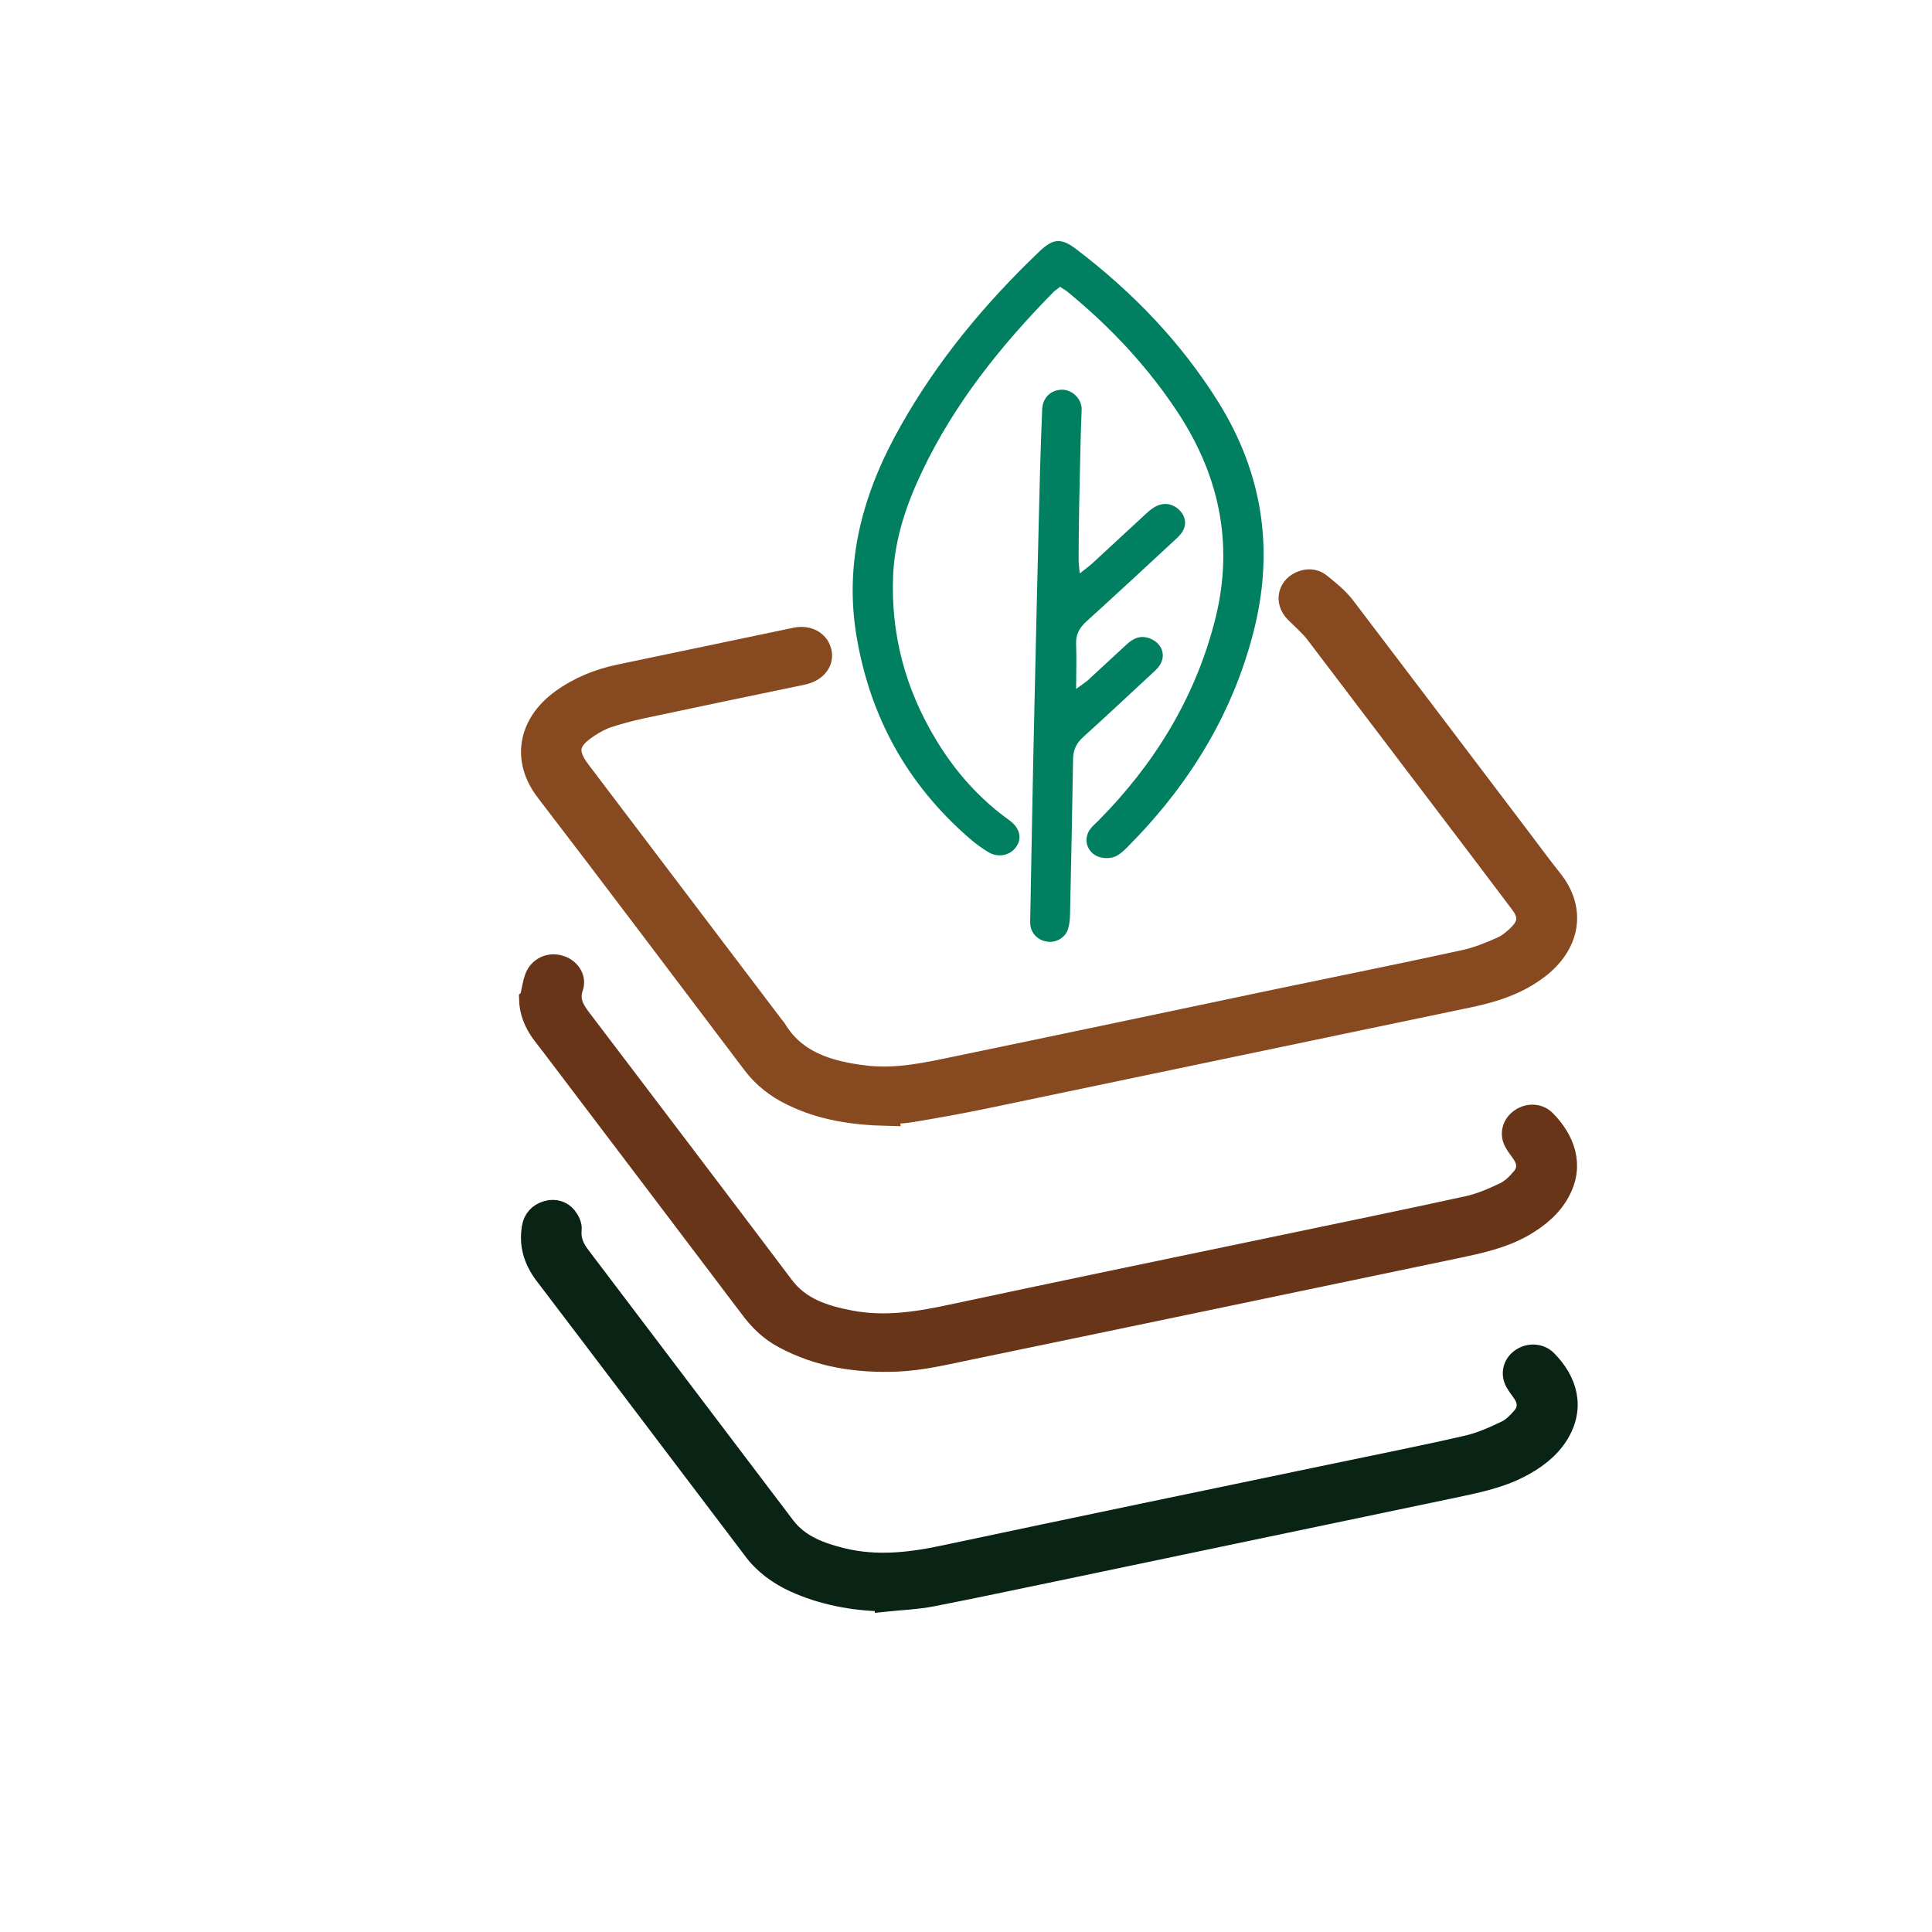
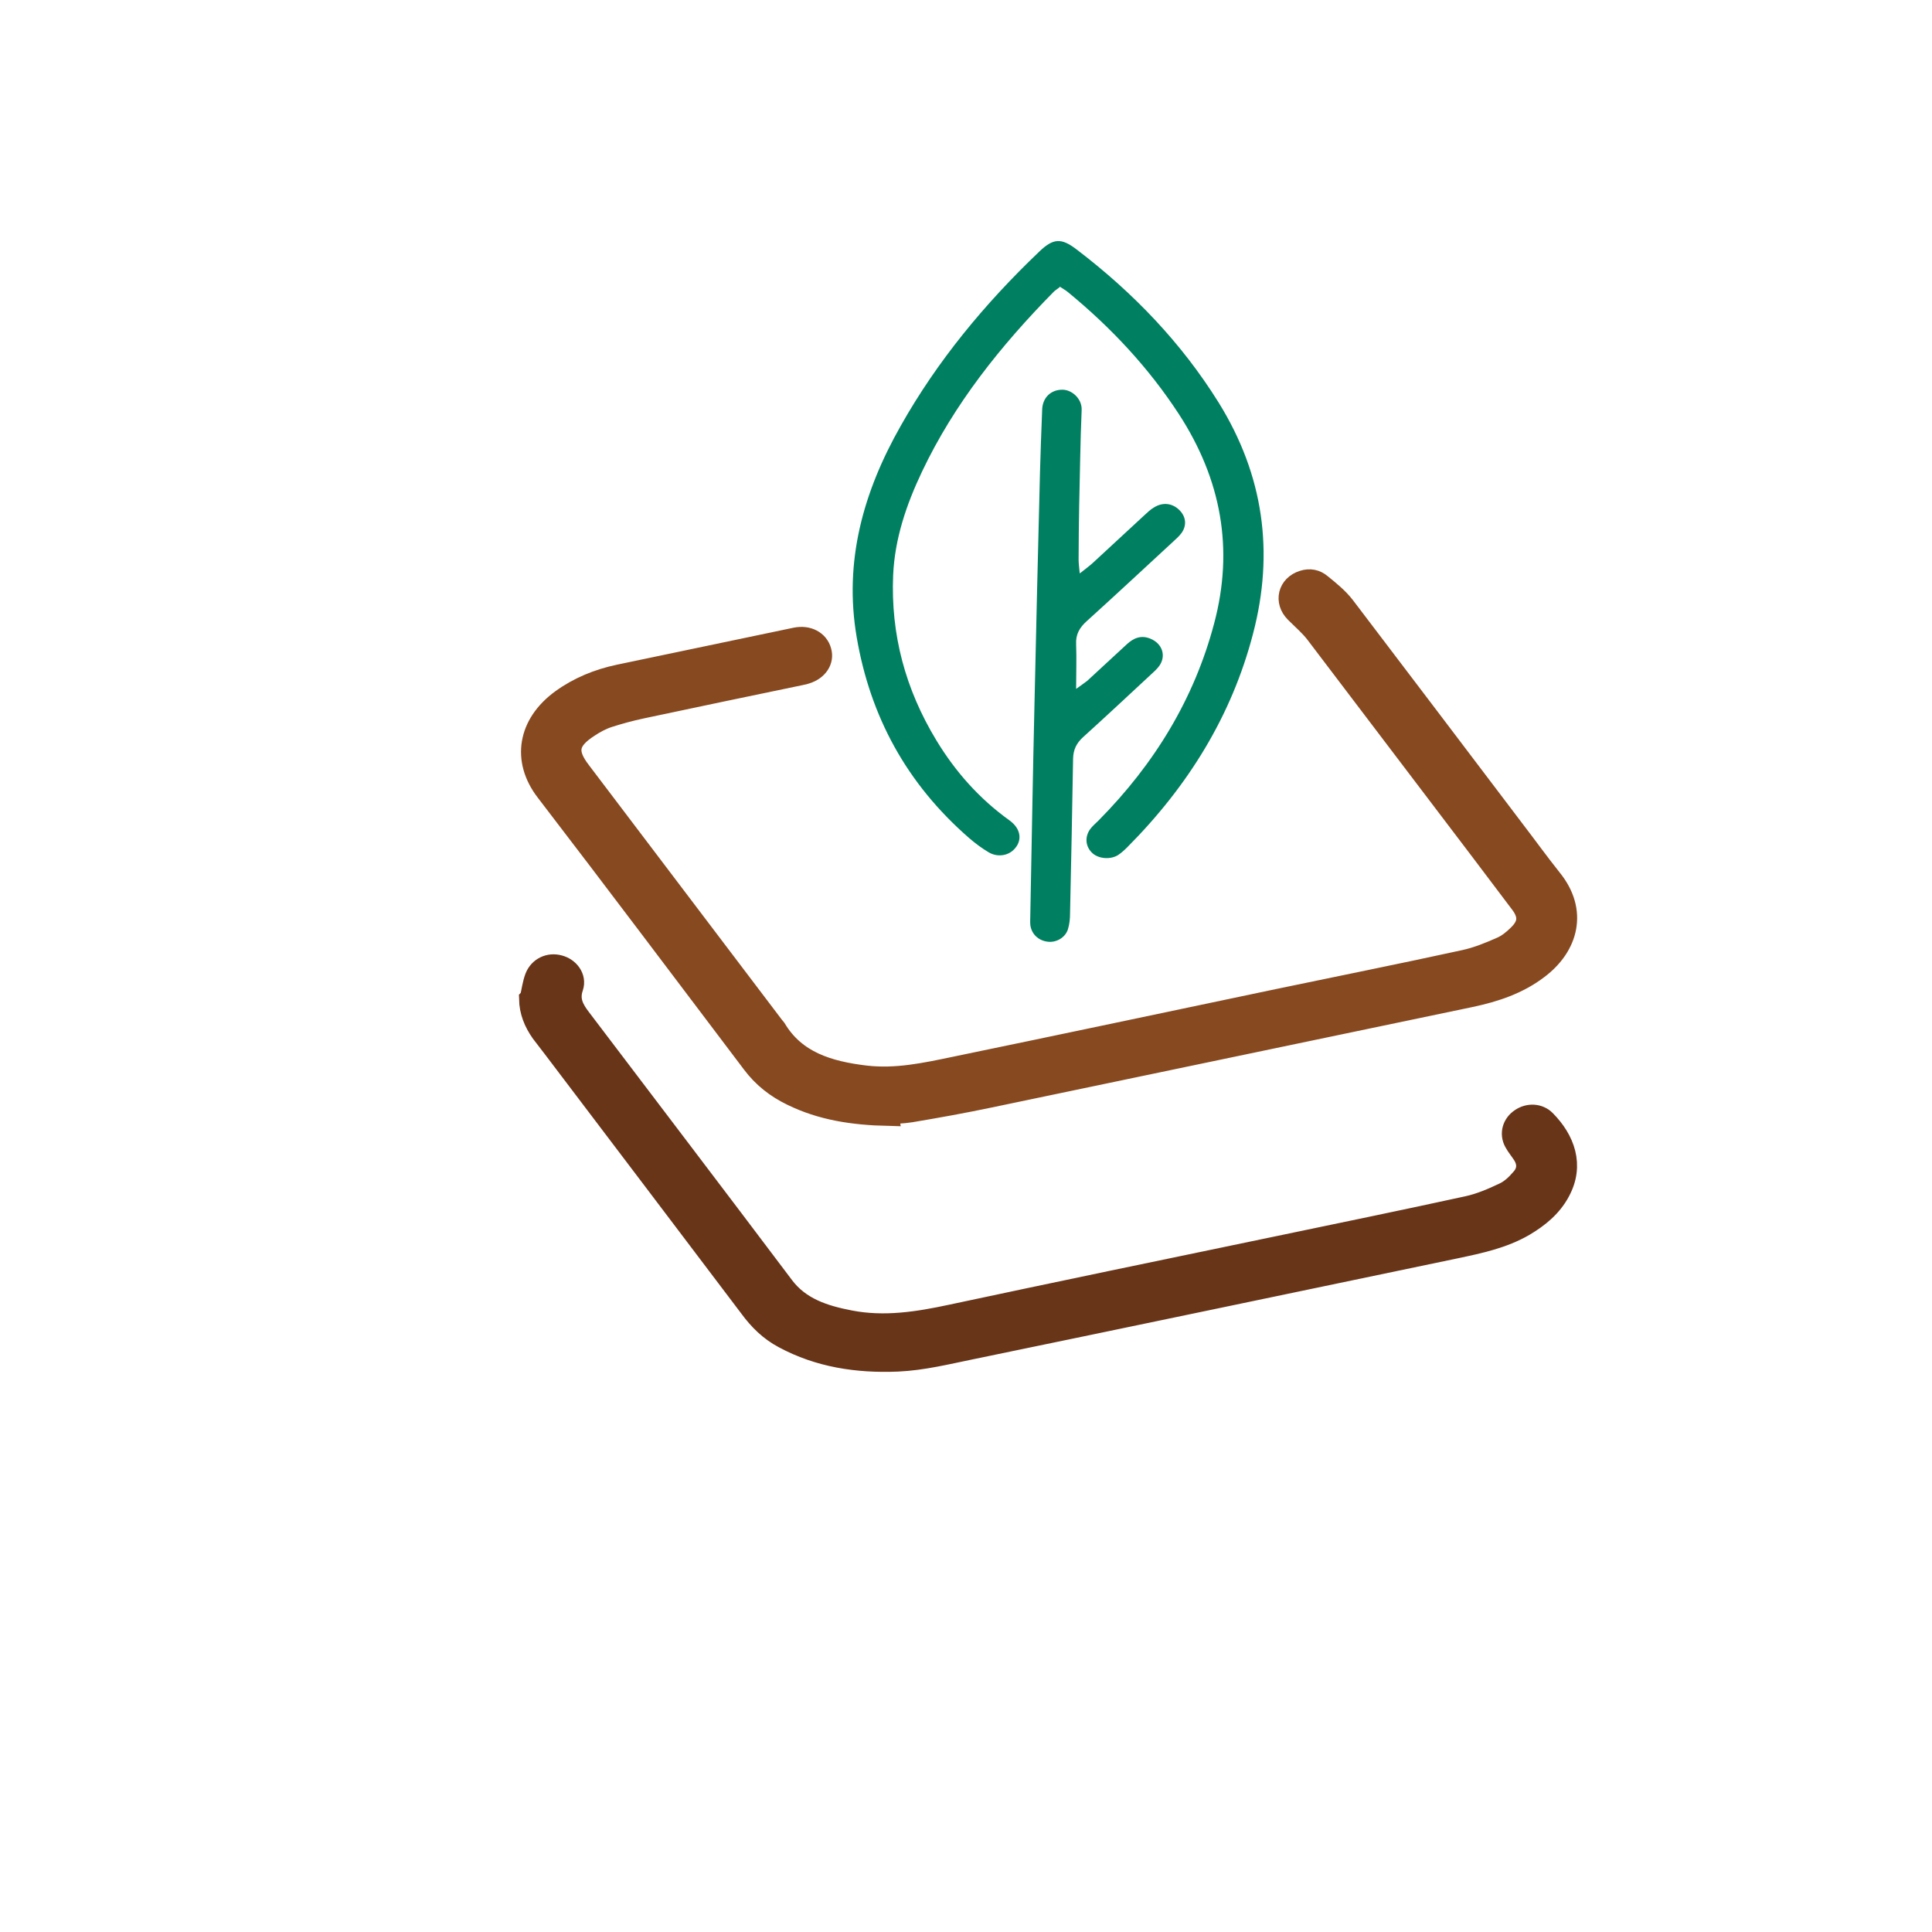
<svg xmlns="http://www.w3.org/2000/svg" viewBox="0 0 70 70" data-name="Layer 2" id="Layer_2">
  <defs>
    <style>
      .cls-1 {
        fill: none;
      }

      .cls-2 {
        fill: #008060;
      }

      .cls-3 {
        fill: #683519;
        stroke: #683519;
      }

      .cls-3, .cls-4, .cls-5 {
        stroke-miterlimit: 10;
        stroke-width: .75px;
      }

      .cls-4 {
        fill: #874920;
        stroke: #874920;
      }

      .cls-5 {
        fill: #092314;
        stroke: #092314;
      }
    </style>
  </defs>
  <g data-name="Layer 1" id="Layer_1-2">
-     <rect height="70" width="70" class="cls-1" />
    <g id="DeqRfQ">
      <g>
        <path d="M32.19,40.42c-1.3-.03-2.44-.21-3.5-.73-.58-.28-1.06-.66-1.44-1.17-2.49-3.29-4.96-6.58-7.47-9.85-.87-1.13-.65-2.44,.56-3.32,.62-.45,1.33-.74,2.09-.9,2.13-.45,4.27-.89,6.4-1.34,.44-.09,.82,.11,.92,.48,.1,.34-.12,.68-.53,.81-.06,.02-.12,.04-.19,.05-1.92,.4-3.85,.8-5.77,1.21-.42,.09-.83,.2-1.23,.33-.24,.08-.48,.21-.69,.35-.76,.49-.84,.91-.3,1.61,2.33,3.07,4.65,6.14,6.98,9.21,.03,.04,.06,.07,.09,.11,.71,1.19,1.91,1.55,3.25,1.71,1.11,.13,2.16-.1,3.22-.32,3.92-.81,7.83-1.64,11.74-2.46,2.25-.47,4.5-.92,6.74-1.41,.46-.1,.9-.28,1.33-.47,.23-.1,.44-.27,.62-.45,.37-.36,.4-.7,.09-1.12-.48-.64-.97-1.28-1.45-1.92-2-2.63-3.99-5.26-5.99-7.89-.21-.27-.48-.5-.73-.75-.4-.4-.26-.98,.28-1.15,.25-.08,.47-.03,.65,.12,.31,.25,.63,.51,.86,.81,2.05,2.69,4.09,5.39,6.13,8.08,.46,.6,.9,1.21,1.37,1.8,.94,1.16,.6,2.43-.49,3.25-.72,.55-1.56,.83-2.46,1.02-5.81,1.21-11.61,2.43-17.42,3.64-.95,.2-1.9,.37-2.85,.53-.31,.05-.62,.05-.82,.07Z" class="cls-4" />
        <path d="M38.4,10.4c-.1,.08-.17,.12-.22,.17-1.93,1.96-3.61,4.07-4.77,6.51-.57,1.2-.99,2.43-1.05,3.76-.09,2.14,.44,4.13,1.57,5.99,.68,1.12,1.54,2.1,2.64,2.89,.04,.03,.08,.06,.11,.09,.3,.27,.34,.63,.11,.91-.22,.28-.63,.36-.97,.16-.25-.15-.48-.32-.7-.51-2.28-1.98-3.59-4.42-4.08-7.28-.47-2.74,.23-5.26,1.6-7.67,1.32-2.34,3.03-4.41,5.01-6.3,.51-.49,.8-.51,1.36-.08,2.06,1.57,3.8,3.39,5.14,5.54,1.64,2.64,2.02,5.44,1.25,8.38-.77,2.96-2.34,5.51-4.56,7.74-.1,.1-.21,.2-.33,.28-.27,.17-.69,.14-.92-.06-.26-.23-.3-.59-.09-.88,.08-.11,.2-.21,.3-.31,2.04-2.06,3.47-4.42,4.19-7.14,.72-2.7,.26-5.22-1.28-7.59-1.09-1.67-2.44-3.12-4.01-4.41-.08-.07-.18-.12-.31-.21Z" class="cls-2" />
        <path d="M19.21,36.16c.06-.25,.09-.51,.18-.75,.14-.36,.51-.53,.87-.43,.35,.09,.62,.43,.5,.79-.16,.46,.02,.79,.29,1.14,2.45,3.23,4.91,6.46,7.35,9.7,.59,.78,1.46,1.06,2.4,1.24,1.24,.24,2.45,.05,3.66-.21,3.89-.83,7.79-1.64,11.69-2.45,2.34-.49,4.69-.97,7.02-1.48,.46-.1,.9-.29,1.32-.49,.24-.11,.45-.31,.62-.51,.25-.27,.26-.59,.05-.9-.09-.14-.21-.28-.29-.43-.17-.31-.06-.66,.23-.85,.28-.19,.66-.18,.9,.07,.68,.69,1.04,1.61,.51,2.58-.29,.54-.75,.92-1.29,1.24-.76,.44-1.61,.62-2.46,.8-5.85,1.22-11.71,2.45-17.57,3.66-.88,.18-1.76,.4-2.67,.44-1.46,.06-2.85-.15-4.13-.84-.51-.27-.9-.66-1.23-1.11-2.37-3.14-4.75-6.27-7.12-9.4-.14-.19-.29-.37-.43-.56-.26-.37-.42-.76-.43-1.22Z" class="cls-3" />
-         <path d="M32.07,58.01c-1.16-.02-2.27-.23-3.3-.7-.6-.28-1.11-.66-1.49-1.18-2.52-3.32-5.03-6.65-7.55-9.96-.39-.52-.55-1.07-.45-1.69,.05-.3,.23-.51,.54-.6,.28-.08,.54,0,.71,.21,.1,.13,.19,.31,.17,.46-.04,.38,.1,.68,.33,.98,2.47,3.26,4.94,6.52,7.41,9.78,.51,.67,1.26,.95,2.07,1.15,1.26,.31,2.51,.16,3.76-.11,4.67-.99,9.33-1.96,14-2.93,1.62-.34,3.25-.66,4.86-1.03,.5-.11,.99-.33,1.45-.55,.22-.11,.41-.3,.57-.49,.23-.26,.23-.57,.04-.86-.09-.14-.21-.28-.29-.43-.16-.31-.06-.66,.24-.85,.28-.18,.66-.16,.9,.08,.74,.75,1.03,1.71,.41,2.7-.34,.53-.84,.9-1.41,1.19-.76,.39-1.6,.55-2.44,.73-7,1.47-9.82,2.05-13.57,2.84-1.75,.36-3.5,.74-5.25,1.08-.56,.11-1.14,.13-1.71,.19Z" class="cls-5" />
        <path d="M39.13,20.77c.2-.16,.34-.26,.46-.37,.62-.57,1.24-1.15,1.86-1.72,.12-.11,.23-.22,.37-.3,.31-.19,.65-.15,.9,.09,.25,.24,.29,.56,.09,.84-.08,.11-.19,.21-.3,.31-1.04,.96-2.08,1.93-3.13,2.88-.27,.24-.41,.49-.39,.85,.02,.5,0,1,0,1.61,.19-.14,.3-.21,.4-.29,.48-.44,.96-.89,1.44-1.33,.24-.22,.51-.34,.85-.2,.44,.18,.58,.63,.32,.99-.08,.11-.19,.21-.3,.31-.82,.76-1.63,1.52-2.46,2.27-.24,.22-.35,.45-.36,.77-.03,1.87-.07,3.74-.11,5.61,0,.2-.02,.4-.08,.59-.1,.3-.43,.48-.73,.44-.34-.04-.59-.28-.63-.61-.01-.12,0-.25,0-.37,.05-2.53,.09-5.06,.15-7.59,.06-2.81,.13-5.61,.2-8.42,.02-.77,.05-1.53,.08-2.3,.02-.43,.32-.71,.73-.71,.35,0,.72,.33,.7,.74-.05,1.16-.06,2.33-.09,3.49-.01,.64-.02,1.29-.02,1.93,0,.13,.02,.26,.04,.49Z" class="cls-2" />
      </g>
    </g>
  </g>
</svg>